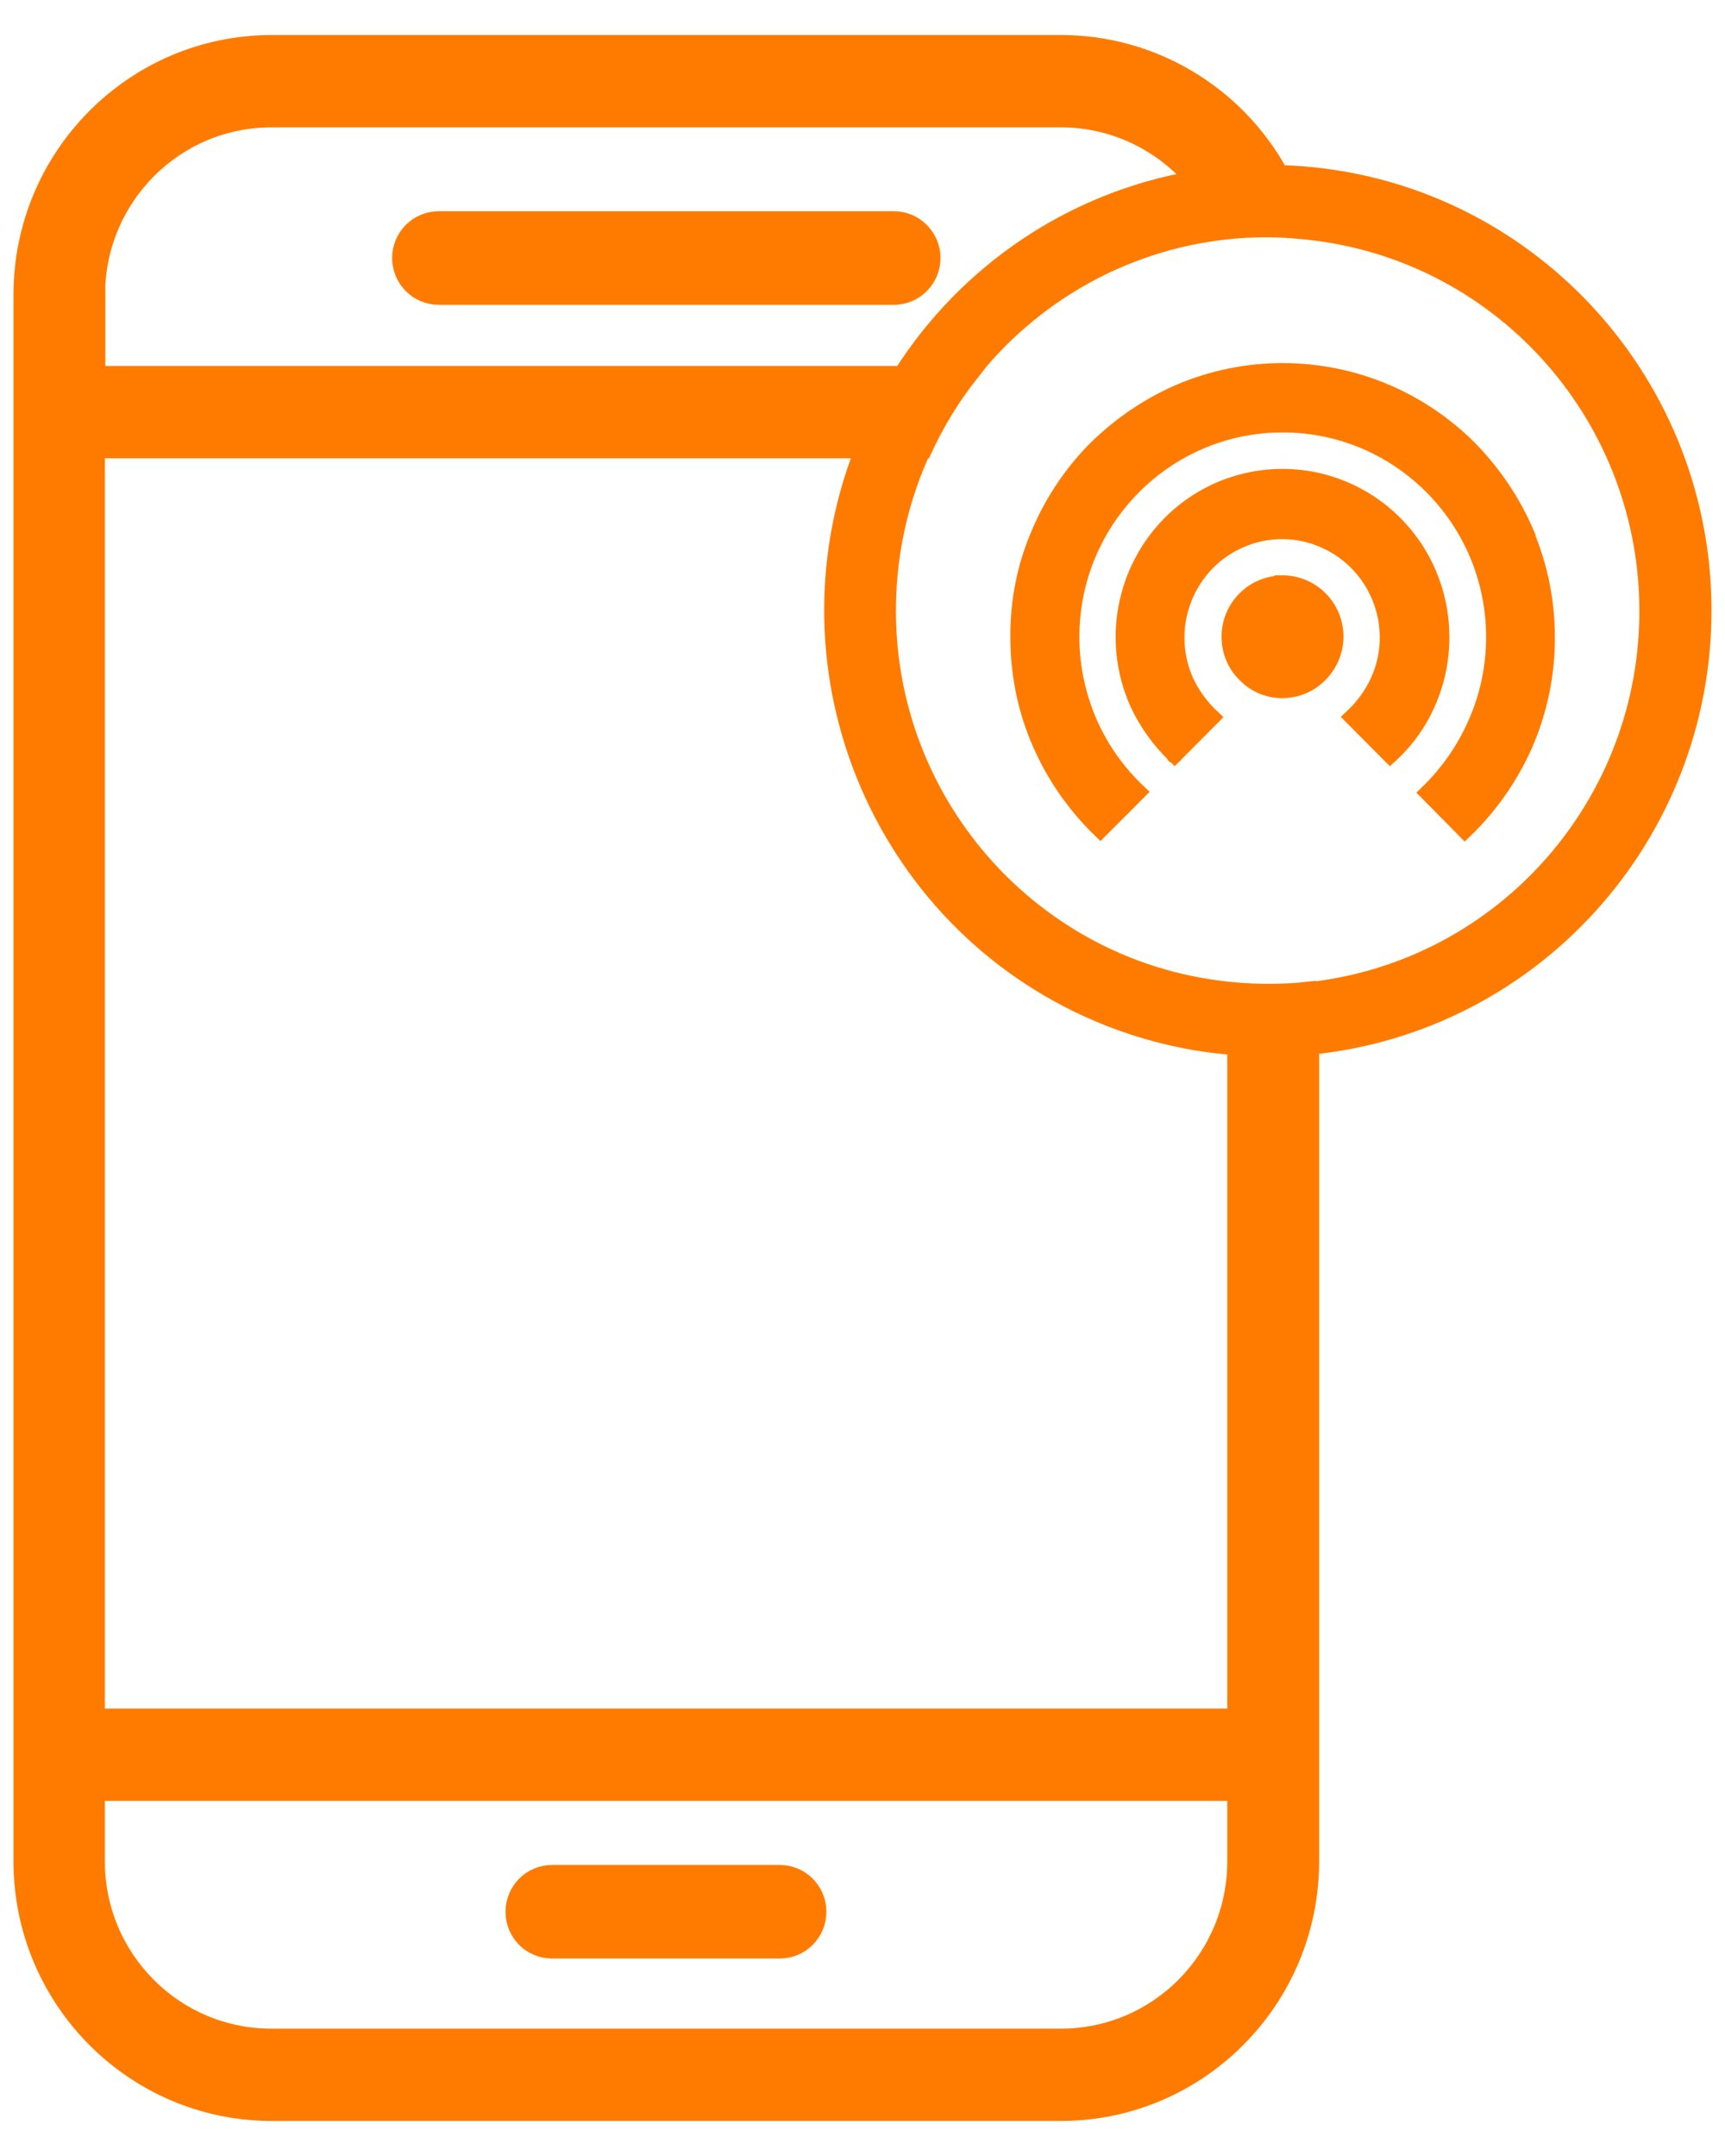
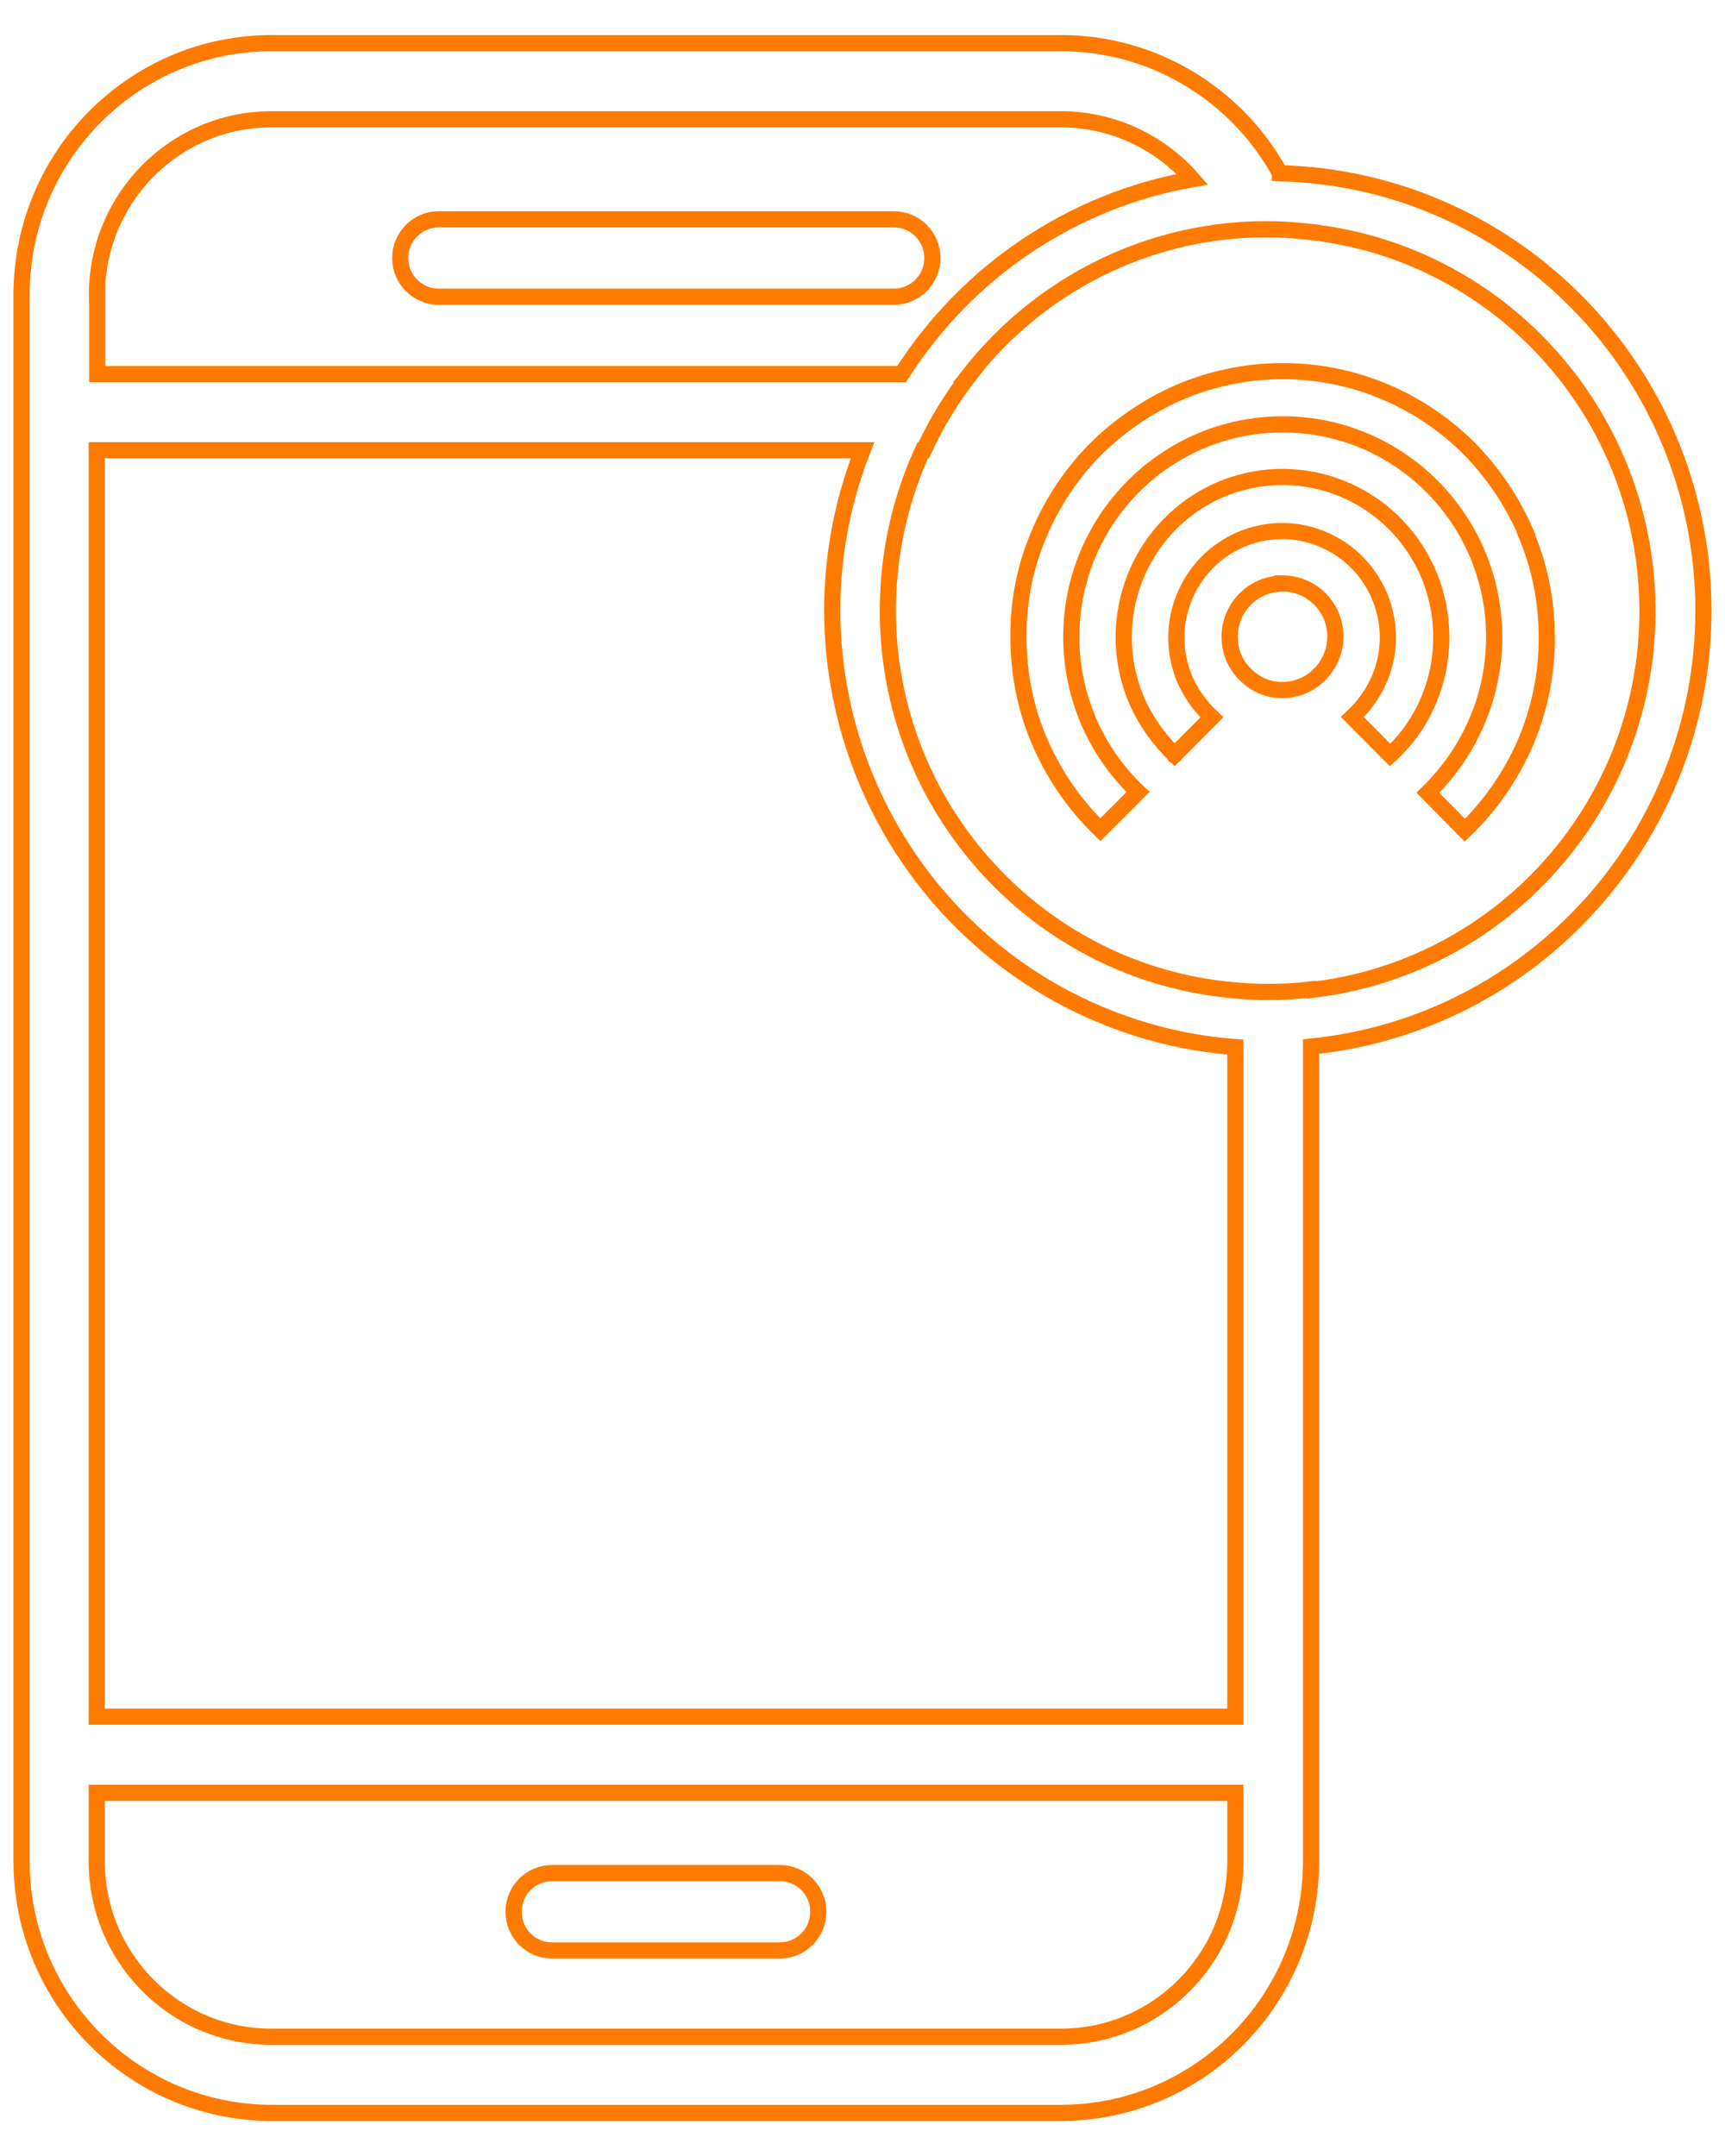
<svg xmlns="http://www.w3.org/2000/svg" width="32" height="40" viewBox="0 0 32 40" fill="none">
-   <path d="M10.241 36.186H14.467C14.859 36.186 15.18 35.868 15.18 35.468C15.18 35.074 14.863 34.751 14.467 34.751H10.241C9.849 34.751 9.528 35.069 9.528 35.468C9.528 35.868 9.845 36.186 10.241 36.186ZM23.742 3.208C22.926 1.724 21.371 0.8 19.686 0.8H5.035C2.477 0.804 0.4 2.894 0.4 5.469V34.531C0.4 37.105 2.477 39.196 5.035 39.2H19.686C22.244 39.196 24.321 37.105 24.321 34.531V19.417C28.449 19 31.595 15.506 31.6 11.331C31.6 6.931 28.114 3.329 23.742 3.213V3.208ZM1.799 5.469C1.799 3.67 3.248 2.213 5.035 2.213H19.686C20.617 2.213 21.505 2.621 22.12 3.325C19.9 3.715 17.943 5.029 16.726 6.94H1.804V5.469H1.799ZM22.917 34.531C22.917 36.33 21.469 37.787 19.681 37.787H5.031C3.244 37.787 1.795 36.33 1.795 34.531V33.262H22.917V34.531ZM22.917 31.849H1.795V8.353H16C14.369 12.533 16.414 17.246 20.569 18.888C21.322 19.184 22.111 19.368 22.917 19.426V31.849ZM24.321 18.358C24.058 18.39 23.791 18.403 23.524 18.403C23.319 18.403 23.118 18.394 22.922 18.376C19.16 18.062 16.312 14.815 16.477 11.021C16.517 10.07 16.744 9.169 17.119 8.353H17.137C17.368 7.85 17.658 7.375 17.997 6.944H17.988C19.129 5.491 20.818 4.505 22.735 4.294C22.975 4.267 23.212 4.253 23.452 4.253C23.474 4.253 23.501 4.253 23.524 4.253C23.738 4.253 23.956 4.267 24.17 4.289C27.762 4.621 30.521 7.631 30.561 11.259C30.602 14.887 27.905 17.955 24.326 18.367L24.321 18.358ZM17.297 4.787C17.297 4.392 16.976 4.069 16.584 4.069H8.137C7.745 4.069 7.424 4.392 7.424 4.787C7.424 5.182 7.745 5.505 8.137 5.505H16.584C16.976 5.505 17.297 5.182 17.297 4.787ZM24.919 9.075C23.818 8.617 22.547 8.868 21.705 9.721C20.845 10.595 20.604 11.909 21.103 13.035C21.268 13.398 21.505 13.726 21.79 14.004L22.481 13.309C22.28 13.12 22.115 12.896 21.999 12.649C21.763 12.129 21.763 11.532 21.999 11.012C22.445 10.021 23.608 9.577 24.593 10.03C25.578 10.479 26.02 11.649 25.569 12.64C25.453 12.891 25.289 13.116 25.088 13.304L25.788 14.008C26.082 13.739 26.318 13.412 26.479 13.044C26.652 12.658 26.737 12.241 26.737 11.819C26.737 10.617 26.024 9.537 24.919 9.075ZM23.791 10.828C23.247 10.828 22.81 11.272 22.81 11.815C22.81 12.075 22.913 12.331 23.1 12.51C23.278 12.698 23.532 12.806 23.791 12.802C24.049 12.802 24.299 12.698 24.482 12.51C24.665 12.326 24.772 12.075 24.772 11.81C24.772 11.263 24.33 10.824 23.791 10.824V10.828ZM28.311 9.895C28.061 9.312 27.704 8.783 27.263 8.33C26.817 7.882 26.287 7.523 25.708 7.276C24.486 6.756 23.105 6.756 21.883 7.276C21.304 7.527 20.778 7.886 20.328 8.33C19.882 8.779 19.526 9.312 19.28 9.895C19.017 10.501 18.888 11.156 18.893 11.819C18.893 12.501 19.026 13.174 19.303 13.797C19.566 14.398 19.945 14.941 20.413 15.394L21.112 14.694C20.729 14.331 20.421 13.896 20.207 13.412C19.989 12.909 19.873 12.367 19.873 11.819C19.873 9.64 21.629 7.873 23.795 7.873C25.962 7.873 27.718 9.64 27.718 11.819C27.718 12.371 27.606 12.914 27.383 13.416C27.174 13.9 26.866 14.34 26.488 14.708L27.174 15.403C27.642 14.95 28.021 14.407 28.284 13.811C28.556 13.183 28.698 12.506 28.694 11.824C28.694 11.165 28.565 10.51 28.306 9.9L28.311 9.895Z" fill="#FF7B00" />
  <path d="M21.794 14.004L21.785 14.013M10.241 36.186H14.467C14.859 36.186 15.18 35.868 15.18 35.468C15.18 35.074 14.863 34.751 14.467 34.751H10.241C9.849 34.751 9.528 35.069 9.528 35.468C9.528 35.868 9.845 36.186 10.241 36.186ZM23.742 3.208C22.926 1.724 21.371 0.8 19.686 0.8H5.035C2.477 0.804 0.4 2.894 0.4 5.469V34.531C0.4 37.105 2.477 39.196 5.035 39.2H19.686C22.244 39.196 24.321 37.105 24.321 34.531V19.417C28.449 19 31.595 15.506 31.6 11.331C31.6 6.931 28.114 3.329 23.742 3.213V3.208ZM1.799 5.469C1.799 3.67 3.248 2.213 5.035 2.213H19.686C20.617 2.213 21.505 2.621 22.12 3.325C19.9 3.715 17.943 5.029 16.726 6.94H1.804V5.469H1.799ZM22.917 34.531C22.917 36.33 21.469 37.787 19.681 37.787H5.031C3.244 37.787 1.795 36.33 1.795 34.531V33.262H22.917V34.531ZM22.917 31.849H1.795V8.353H16C14.369 12.533 16.414 17.246 20.569 18.888C21.322 19.184 22.111 19.368 22.917 19.426V31.849ZM24.321 18.358C24.058 18.39 23.791 18.403 23.524 18.403C23.319 18.403 23.118 18.394 22.922 18.376C19.16 18.062 16.312 14.815 16.477 11.021C16.517 10.07 16.744 9.169 17.119 8.353H17.137C17.368 7.85 17.658 7.375 17.997 6.944H17.988C19.129 5.491 20.818 4.505 22.735 4.294C22.975 4.267 23.212 4.253 23.452 4.253C23.474 4.253 23.501 4.253 23.524 4.253C23.738 4.253 23.956 4.267 24.17 4.289C27.762 4.621 30.521 7.631 30.561 11.259C30.602 14.887 27.905 17.955 24.326 18.367L24.321 18.358ZM17.297 4.787C17.297 4.392 16.976 4.069 16.584 4.069H8.137C7.745 4.069 7.424 4.392 7.424 4.787C7.424 5.182 7.745 5.505 8.137 5.505H16.584C16.976 5.505 17.297 5.182 17.297 4.787ZM24.919 9.075C23.818 8.617 22.547 8.868 21.705 9.721C20.845 10.595 20.604 11.909 21.103 13.035C21.268 13.398 21.505 13.726 21.79 14.004L22.481 13.309C22.28 13.12 22.115 12.896 21.999 12.649C21.763 12.129 21.763 11.532 21.999 11.012C22.445 10.021 23.608 9.577 24.593 10.03C25.578 10.479 26.02 11.649 25.569 12.64C25.453 12.891 25.289 13.116 25.088 13.304L25.788 14.008C26.082 13.739 26.318 13.412 26.479 13.044C26.652 12.658 26.737 12.241 26.737 11.819C26.737 10.617 26.024 9.537 24.919 9.075ZM23.791 10.828C23.247 10.828 22.81 11.272 22.81 11.815C22.81 12.075 22.913 12.331 23.1 12.51C23.278 12.698 23.532 12.806 23.791 12.802C24.049 12.802 24.299 12.698 24.482 12.51C24.665 12.326 24.772 12.075 24.772 11.81C24.772 11.263 24.33 10.824 23.791 10.824V10.828ZM28.311 9.895C28.061 9.312 27.704 8.783 27.263 8.33C26.817 7.882 26.287 7.523 25.708 7.276C24.486 6.756 23.105 6.756 21.883 7.276C21.304 7.527 20.778 7.886 20.328 8.33C19.882 8.779 19.526 9.312 19.28 9.895C19.017 10.501 18.888 11.156 18.893 11.819C18.893 12.501 19.026 13.174 19.303 13.797C19.566 14.398 19.945 14.941 20.413 15.394L21.112 14.694C20.729 14.331 20.421 13.896 20.207 13.412C19.989 12.909 19.873 12.367 19.873 11.819C19.873 9.64 21.629 7.873 23.795 7.873C25.962 7.873 27.718 9.64 27.718 11.819C27.718 12.371 27.606 12.914 27.383 13.416C27.174 13.9 26.866 14.34 26.488 14.708L27.174 15.403C27.642 14.95 28.021 14.407 28.284 13.811C28.556 13.183 28.698 12.506 28.694 11.824C28.694 11.165 28.565 10.51 28.306 9.9L28.311 9.895Z" stroke="#FF7B00" stroke-width="0.3" stroke-linecap="round" />
</svg>